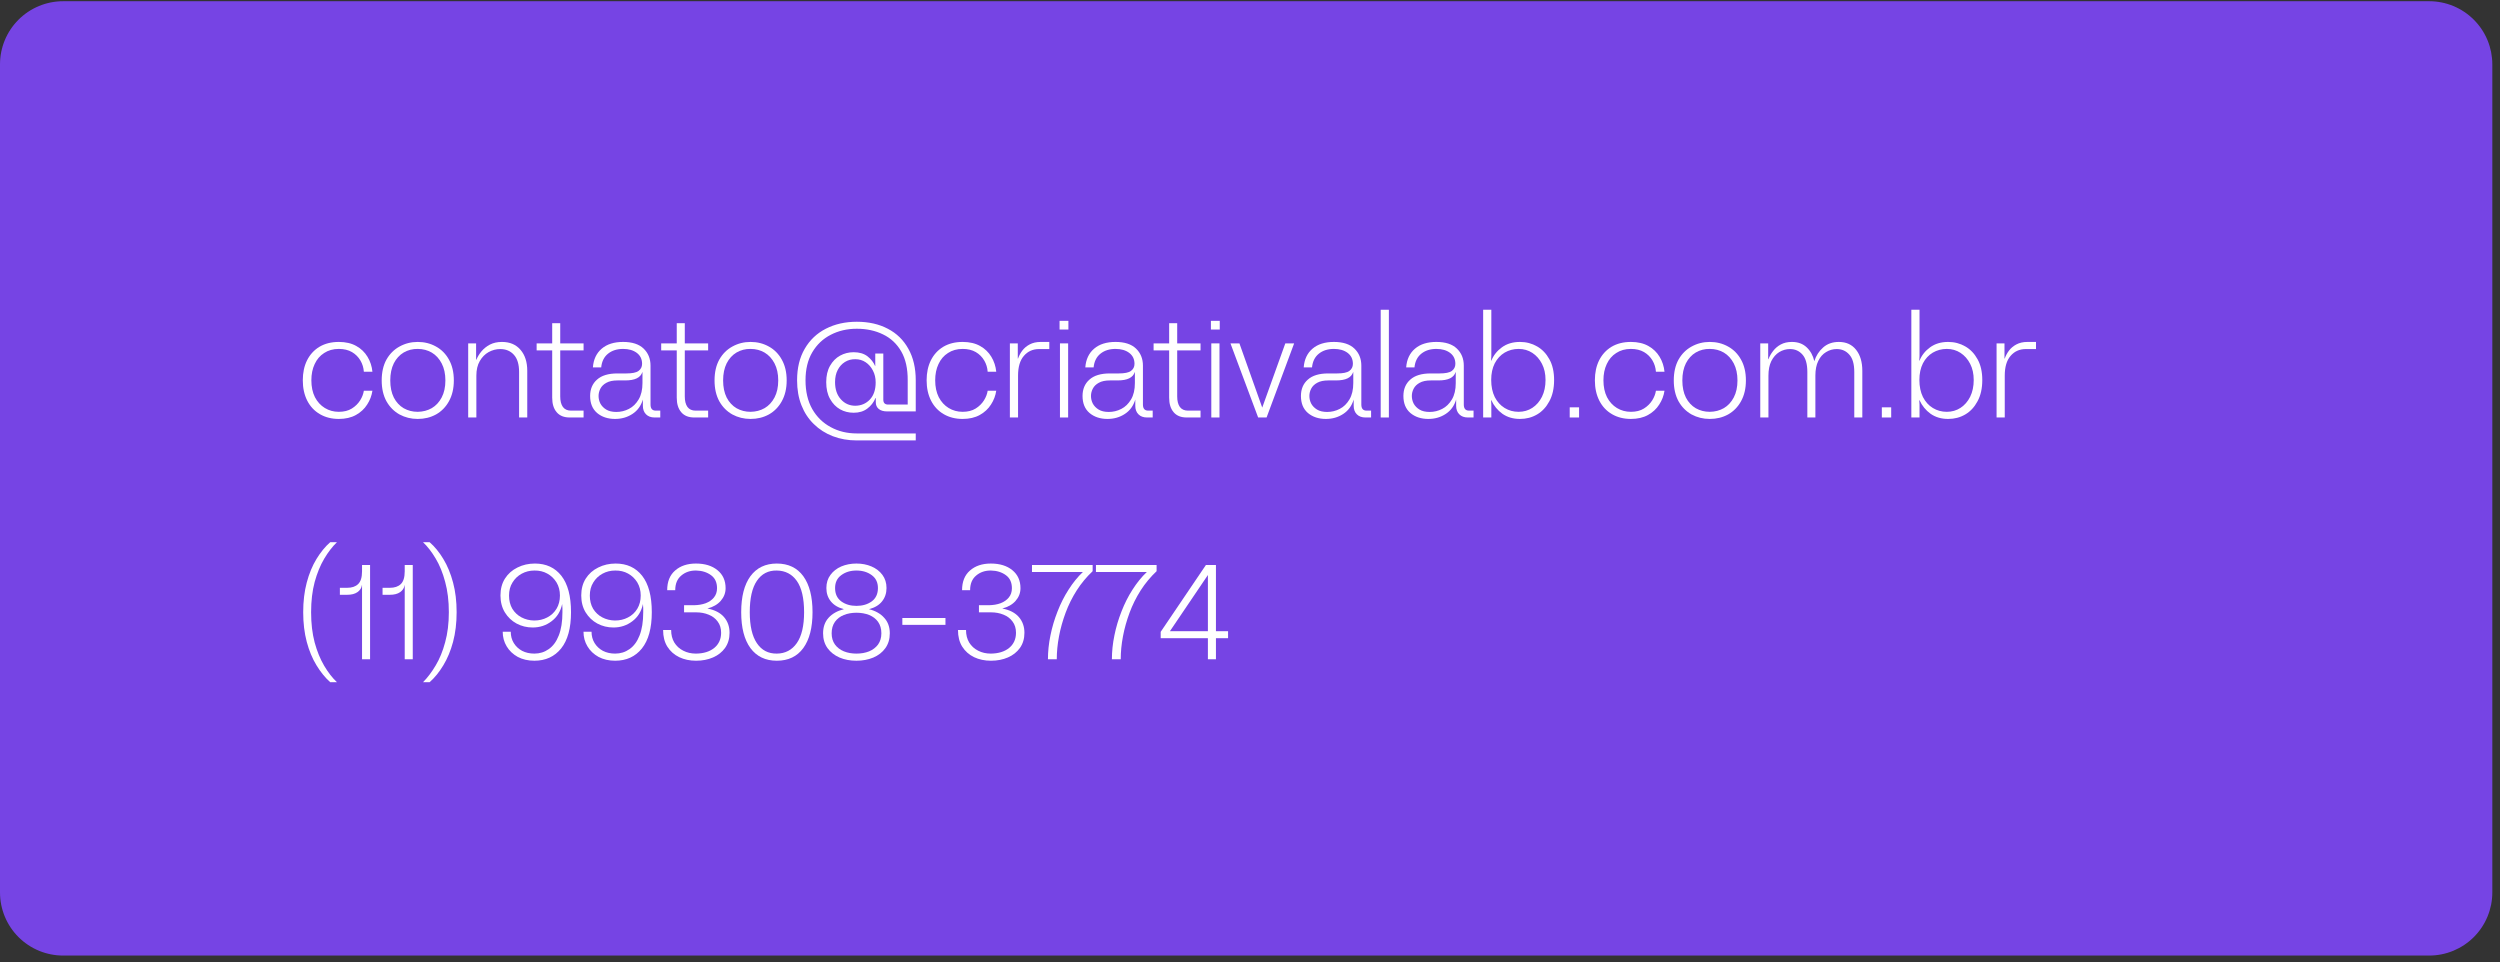
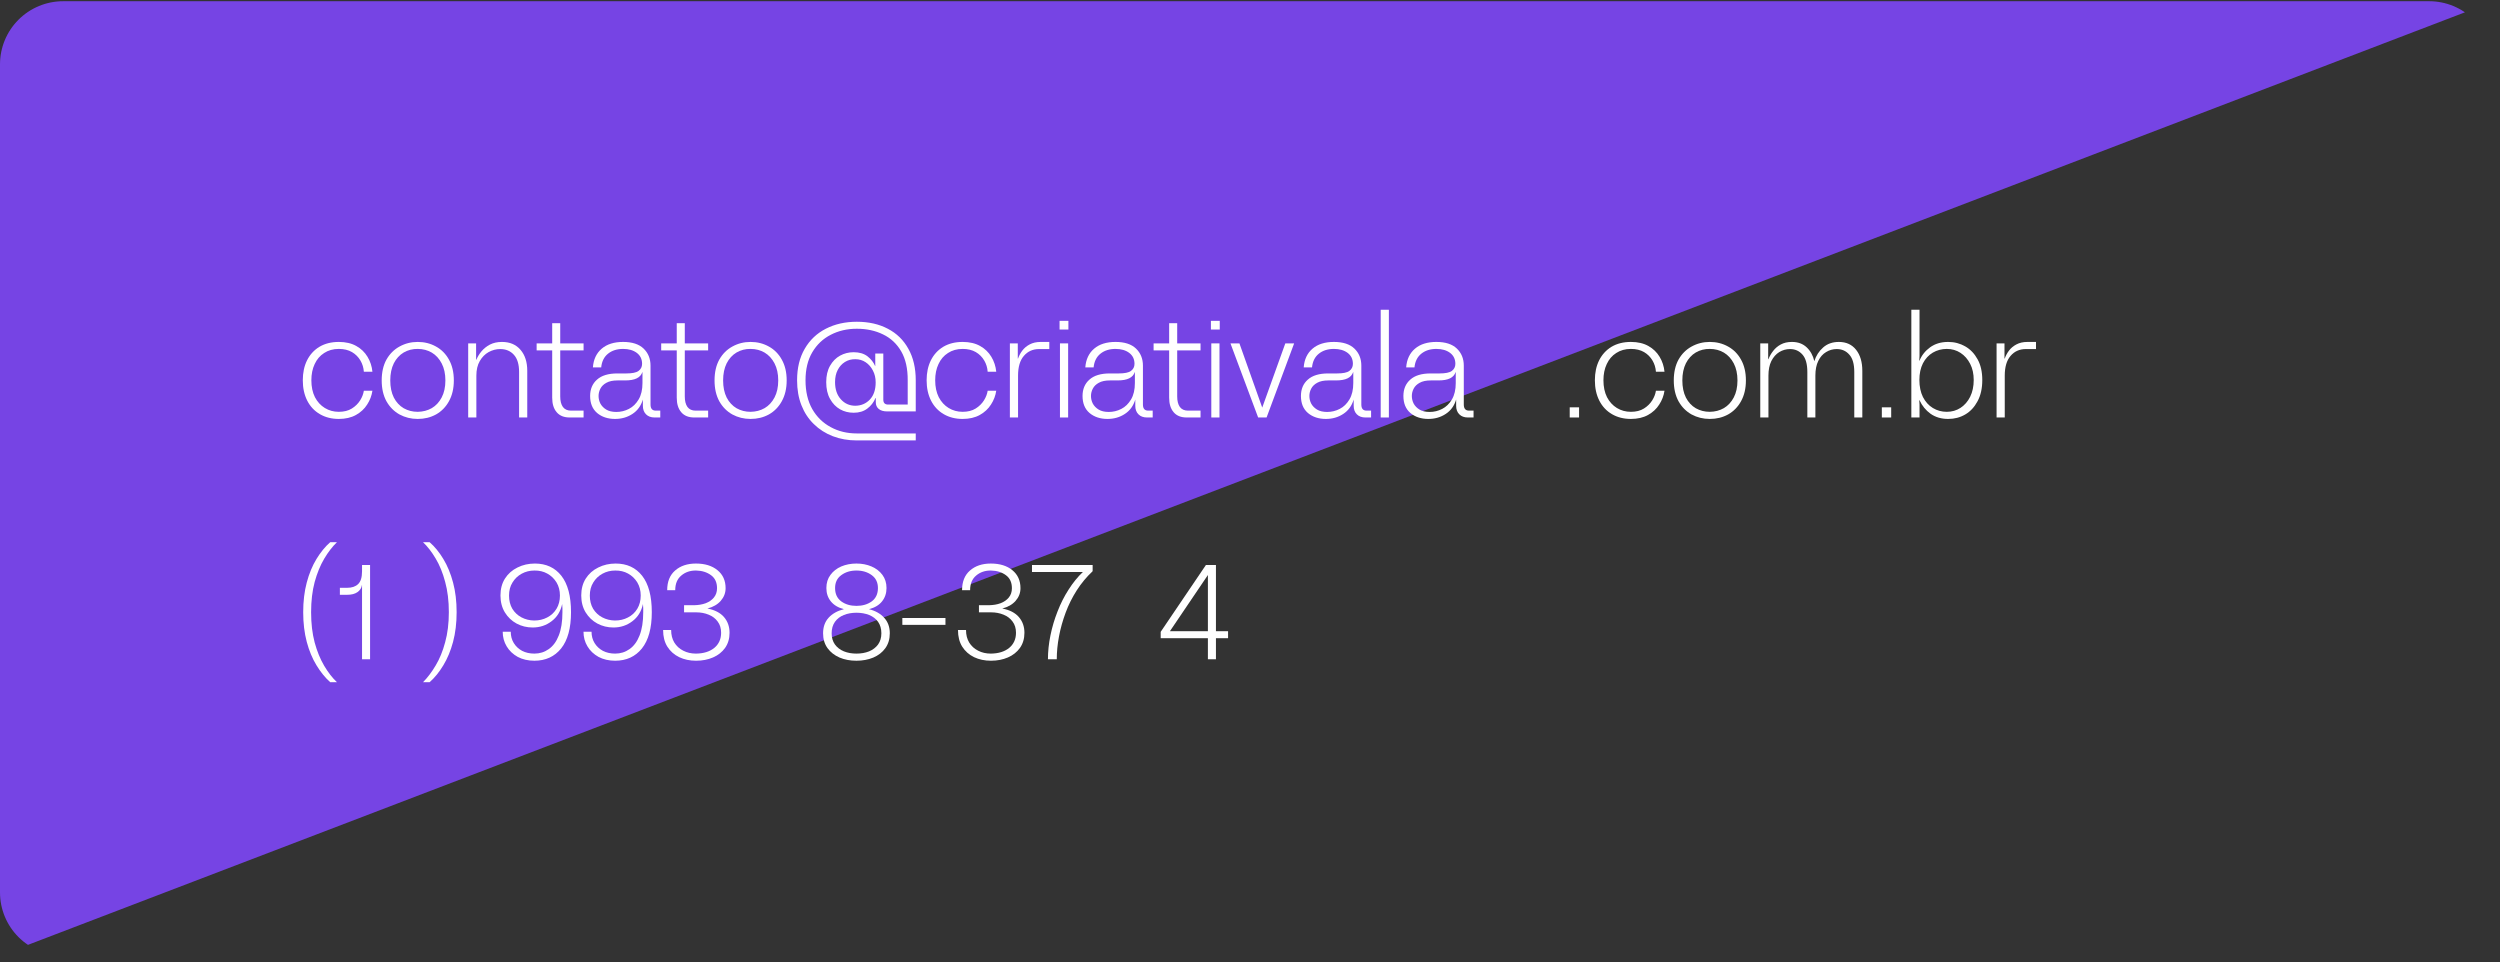
<svg xmlns="http://www.w3.org/2000/svg" width="395" viewBox="0 0 296.25 114" height="152" preserveAspectRatio="xMidYMid meet">
  <rect x="0" y="0" width="296.25" height="114" fill="#333333" stroke="none" />
  <defs>
    <g />
    <clipPath id="686cc72961">
      <path d="M 0 0.145 L 295.5 0.145 L 295.5 113.234 L 0 113.234 Z M 0 0.145 " clip-rule="nonzero" />
    </clipPath>
    <clipPath id="030b9d5acd">
      <path d="M 7.48 0.145 L 287.859 0.145 C 289.844 0.145 291.746 0.934 293.148 2.336 C 294.551 3.738 295.34 5.641 295.34 7.625 L 295.34 105.75 C 295.34 107.734 294.551 109.641 293.148 111.043 C 291.746 112.445 289.844 113.234 287.859 113.234 L 7.48 113.234 C 5.496 113.234 3.594 112.445 2.191 111.043 C 0.789 109.641 0 107.734 0 105.75 L 0 7.625 C 0 5.641 0.789 3.738 2.191 2.336 C 3.594 0.934 5.496 0.145 7.48 0.145 Z M 7.48 0.145 " clip-rule="nonzero" />
    </clipPath>
  </defs>
  <g clip-path="url(#686cc72961)">
    <g clip-path="url(#030b9d5acd)">
-       <path fill="#7644e4" d="M 0 0.145 L 295.531 0.145 L 295.531 113.234 L 0 113.234 Z M 0 0.145 " fill-opacity="1" fill-rule="nonzero" />
+       <path fill="#7644e4" d="M 0 0.145 L 295.531 0.145 L 0 113.234 Z M 0 0.145 " fill-opacity="1" fill-rule="nonzero" />
    </g>
  </g>
  <g fill="#ffffff" fill-opacity="1">
    <g transform="translate(35.288, 49.472)">
      <g>
        <path d="M 4.859 0.172 C 4.016 0.172 3.27 -0.016 2.625 -0.391 C 1.977 -0.766 1.477 -1.297 1.125 -1.984 C 0.77 -2.68 0.594 -3.488 0.594 -4.406 C 0.594 -5.301 0.758 -6.086 1.094 -6.766 C 1.438 -7.453 1.926 -7.988 2.562 -8.375 C 3.207 -8.758 3.973 -8.953 4.859 -8.953 C 5.68 -8.953 6.375 -8.789 6.938 -8.469 C 7.5 -8.156 7.941 -7.727 8.266 -7.188 C 8.586 -6.656 8.781 -6.066 8.844 -5.422 L 7.828 -5.422 C 7.797 -5.898 7.66 -6.344 7.422 -6.75 C 7.18 -7.164 6.848 -7.5 6.422 -7.75 C 5.992 -8 5.473 -8.125 4.859 -8.125 C 4.191 -8.125 3.613 -7.961 3.125 -7.641 C 2.633 -7.328 2.258 -6.891 2 -6.328 C 1.738 -5.773 1.609 -5.133 1.609 -4.406 C 1.609 -3.633 1.75 -2.969 2.031 -2.406 C 2.32 -1.852 2.711 -1.426 3.203 -1.125 C 3.703 -0.82 4.254 -0.672 4.859 -0.672 C 5.473 -0.672 5.988 -0.801 6.406 -1.062 C 6.82 -1.32 7.148 -1.645 7.391 -2.031 C 7.629 -2.414 7.773 -2.797 7.828 -3.172 L 8.844 -3.172 C 8.758 -2.586 8.551 -2.039 8.219 -1.531 C 7.895 -1.02 7.453 -0.609 6.891 -0.297 C 6.328 0.016 5.648 0.172 4.859 0.172 Z M 4.859 0.172 " />
      </g>
    </g>
  </g>
  <g fill="#ffffff" fill-opacity="1">
    <g transform="translate(44.638, 49.472)">
      <g>
        <path d="M 4.859 0.172 C 4.078 0.172 3.359 -0.004 2.703 -0.359 C 2.055 -0.723 1.539 -1.242 1.156 -1.922 C 0.781 -2.609 0.594 -3.43 0.594 -4.391 C 0.594 -5.359 0.781 -6.18 1.156 -6.859 C 1.539 -7.535 2.055 -8.051 2.703 -8.406 C 3.359 -8.77 4.078 -8.953 4.859 -8.953 C 5.66 -8.953 6.383 -8.77 7.031 -8.406 C 7.676 -8.051 8.188 -7.535 8.562 -6.859 C 8.945 -6.18 9.141 -5.359 9.141 -4.391 C 9.141 -3.43 8.945 -2.609 8.562 -1.922 C 8.188 -1.242 7.676 -0.723 7.031 -0.359 C 6.383 -0.004 5.66 0.172 4.859 0.172 Z M 4.859 -0.672 C 5.484 -0.68 6.039 -0.828 6.531 -1.109 C 7.02 -1.398 7.41 -1.82 7.703 -2.375 C 7.992 -2.926 8.141 -3.598 8.141 -4.391 C 8.141 -5.18 7.992 -5.852 7.703 -6.406 C 7.41 -6.969 7.02 -7.395 6.531 -7.688 C 6.039 -7.977 5.484 -8.125 4.859 -8.125 C 4.254 -8.133 3.703 -7.992 3.203 -7.703 C 2.711 -7.41 2.32 -6.984 2.031 -6.422 C 1.75 -5.859 1.609 -5.18 1.609 -4.391 C 1.609 -3.598 1.75 -2.922 2.031 -2.359 C 2.32 -1.805 2.711 -1.383 3.203 -1.094 C 3.703 -0.812 4.254 -0.672 4.859 -0.672 Z M 4.859 -0.672 " />
      </g>
    </g>
  </g>
  <g fill="#ffffff" fill-opacity="1">
    <g transform="translate(54.371, 49.472)">
      <g>
        <path d="M 1.109 0 L 1.109 -8.781 L 2.047 -8.781 L 2.047 -6.844 L 2.078 -6.844 C 2.223 -7.195 2.426 -7.531 2.688 -7.844 C 2.957 -8.164 3.289 -8.43 3.688 -8.641 C 4.094 -8.848 4.566 -8.953 5.109 -8.953 C 6.047 -8.953 6.781 -8.641 7.312 -8.016 C 7.844 -7.398 8.109 -6.57 8.109 -5.531 L 8.109 0 L 7.141 0 L 7.141 -5.391 C 7.141 -6.297 6.938 -6.973 6.531 -7.422 C 6.125 -7.879 5.582 -8.109 4.906 -8.109 C 4.426 -8.109 3.969 -7.988 3.531 -7.75 C 3.102 -7.508 2.754 -7.156 2.484 -6.688 C 2.211 -6.219 2.078 -5.641 2.078 -4.953 L 2.078 0 Z M 1.109 0 " />
      </g>
    </g>
  </g>
  <g fill="#ffffff" fill-opacity="1">
    <g transform="translate(63.513, 49.472)">
      <g>
        <path d="M 5.641 -7.953 L 2.875 -7.953 L 2.875 -2.484 C 2.875 -1.961 2.977 -1.551 3.188 -1.25 C 3.406 -0.957 3.727 -0.812 4.156 -0.812 L 5.641 -0.812 L 5.641 0 L 4 0 C 3.32 0 2.805 -0.207 2.453 -0.625 C 2.098 -1.039 1.922 -1.613 1.922 -2.344 L 1.922 -7.953 L 0.078 -7.953 L 0.078 -8.781 L 1.922 -8.781 L 1.922 -11.172 L 2.875 -11.172 L 2.875 -8.781 L 5.641 -8.781 Z M 5.641 -7.953 " />
      </g>
    </g>
  </g>
  <g fill="#ffffff" fill-opacity="1">
    <g transform="translate(69.321, 49.472)">
      <g>
        <path d="M 8.391 -0.812 L 8.922 -0.812 L 8.922 0 L 8.25 0 C 7.82 0 7.484 -0.125 7.234 -0.375 C 6.984 -0.625 6.859 -0.961 6.859 -1.391 L 6.859 -2.125 C 6.641 -1.383 6.227 -0.816 5.625 -0.422 C 5.02 -0.023 4.332 0.172 3.562 0.172 C 2.707 0.172 2 -0.062 1.438 -0.531 C 0.883 -1.008 0.609 -1.68 0.609 -2.547 C 0.609 -3.359 0.879 -4.004 1.422 -4.484 C 1.961 -4.973 2.766 -5.219 3.828 -5.219 L 4.891 -5.219 C 5.586 -5.219 6.07 -5.316 6.344 -5.516 C 6.625 -5.723 6.766 -6.004 6.766 -6.359 C 6.766 -6.91 6.555 -7.344 6.141 -7.656 C 5.723 -7.969 5.18 -8.125 4.516 -8.125 C 3.797 -8.125 3.203 -7.938 2.734 -7.562 C 2.266 -7.188 1.992 -6.645 1.922 -5.938 L 0.938 -5.938 C 1.008 -6.883 1.359 -7.625 1.984 -8.156 C 2.609 -8.688 3.453 -8.953 4.516 -8.953 C 5.586 -8.953 6.395 -8.691 6.938 -8.172 C 7.488 -7.648 7.766 -6.973 7.766 -6.141 L 7.766 -1.531 C 7.766 -1.051 7.973 -0.812 8.391 -0.812 Z M 6.812 -4.078 L 6.812 -5.375 L 6.797 -5.375 C 6.691 -5.051 6.473 -4.805 6.141 -4.641 C 5.805 -4.473 5.344 -4.391 4.75 -4.391 L 3.859 -4.391 C 3.305 -4.391 2.863 -4.297 2.531 -4.109 C 2.207 -3.93 1.973 -3.703 1.828 -3.422 C 1.68 -3.141 1.609 -2.848 1.609 -2.547 C 1.609 -2.234 1.68 -1.93 1.828 -1.641 C 1.984 -1.359 2.211 -1.125 2.516 -0.938 C 2.828 -0.75 3.227 -0.656 3.719 -0.656 C 4.238 -0.656 4.734 -0.773 5.203 -1.016 C 5.672 -1.254 6.055 -1.629 6.359 -2.141 C 6.66 -2.648 6.812 -3.297 6.812 -4.078 Z M 6.812 -4.078 " />
      </g>
    </g>
  </g>
  <g fill="#ffffff" fill-opacity="1">
    <g transform="translate(78.273, 49.472)">
      <g>
        <path d="M 5.641 -7.953 L 2.875 -7.953 L 2.875 -2.484 C 2.875 -1.961 2.977 -1.551 3.188 -1.25 C 3.406 -0.957 3.727 -0.812 4.156 -0.812 L 5.641 -0.812 L 5.641 0 L 4 0 C 3.32 0 2.805 -0.207 2.453 -0.625 C 2.098 -1.039 1.922 -1.613 1.922 -2.344 L 1.922 -7.953 L 0.078 -7.953 L 0.078 -8.781 L 1.922 -8.781 L 1.922 -11.172 L 2.875 -11.172 L 2.875 -8.781 L 5.641 -8.781 Z M 5.641 -7.953 " />
      </g>
    </g>
  </g>
  <g fill="#ffffff" fill-opacity="1">
    <g transform="translate(84.08, 49.472)">
      <g>
        <path d="M 4.859 0.172 C 4.078 0.172 3.359 -0.004 2.703 -0.359 C 2.055 -0.723 1.539 -1.242 1.156 -1.922 C 0.781 -2.609 0.594 -3.43 0.594 -4.391 C 0.594 -5.359 0.781 -6.18 1.156 -6.859 C 1.539 -7.535 2.055 -8.051 2.703 -8.406 C 3.359 -8.77 4.078 -8.953 4.859 -8.953 C 5.66 -8.953 6.383 -8.77 7.031 -8.406 C 7.676 -8.051 8.188 -7.535 8.562 -6.859 C 8.945 -6.18 9.141 -5.359 9.141 -4.391 C 9.141 -3.43 8.945 -2.609 8.562 -1.922 C 8.188 -1.242 7.676 -0.723 7.031 -0.359 C 6.383 -0.004 5.66 0.172 4.859 0.172 Z M 4.859 -0.672 C 5.484 -0.68 6.039 -0.828 6.531 -1.109 C 7.02 -1.398 7.41 -1.82 7.703 -2.375 C 7.992 -2.926 8.141 -3.598 8.141 -4.391 C 8.141 -5.18 7.992 -5.852 7.703 -6.406 C 7.41 -6.969 7.02 -7.395 6.531 -7.688 C 6.039 -7.977 5.484 -8.125 4.859 -8.125 C 4.254 -8.133 3.703 -7.992 3.203 -7.703 C 2.711 -7.41 2.32 -6.984 2.031 -6.422 C 1.75 -5.859 1.609 -5.18 1.609 -4.391 C 1.609 -3.598 1.75 -2.922 2.031 -2.359 C 2.32 -1.805 2.711 -1.383 3.203 -1.094 C 3.703 -0.812 4.254 -0.672 4.859 -0.672 Z M 4.859 -0.672 " />
      </g>
    </g>
  </g>
  <g fill="#ffffff" fill-opacity="1">
    <g transform="translate(93.813, 49.472)">
      <g>
        <path d="M 11.312 -0.719 C 10.883 -0.719 10.551 -0.816 10.312 -1.016 C 10.082 -1.211 9.969 -1.473 9.969 -1.797 L 9.969 -2.312 L 9.938 -2.312 C 9.719 -1.789 9.391 -1.367 8.953 -1.047 C 8.523 -0.723 7.988 -0.562 7.344 -0.562 C 6.758 -0.562 6.223 -0.695 5.734 -0.969 C 5.242 -1.25 4.848 -1.66 4.547 -2.203 C 4.242 -2.742 4.094 -3.406 4.094 -4.188 C 4.094 -4.945 4.242 -5.594 4.547 -6.125 C 4.848 -6.656 5.242 -7.055 5.734 -7.328 C 6.223 -7.598 6.758 -7.734 7.344 -7.734 C 8.02 -7.734 8.566 -7.57 8.984 -7.25 C 9.398 -6.926 9.703 -6.539 9.891 -6.094 L 9.906 -6.094 L 9.906 -7.578 L 10.859 -7.578 L 10.859 -2.109 C 10.859 -1.723 11.051 -1.531 11.438 -1.531 L 13.75 -1.531 L 13.75 -4.406 C 13.758 -5.789 13.504 -6.93 12.984 -7.828 C 12.461 -8.734 11.742 -9.406 10.828 -9.844 C 9.922 -10.289 8.883 -10.516 7.719 -10.516 C 6.57 -10.516 5.539 -10.273 4.625 -9.797 C 3.707 -9.328 2.977 -8.633 2.438 -7.719 C 1.906 -6.812 1.641 -5.707 1.641 -4.406 C 1.641 -3.082 1.906 -1.945 2.438 -1 C 2.977 -0.062 3.707 0.648 4.625 1.141 C 5.539 1.641 6.57 1.891 7.719 1.891 L 14.703 1.891 L 14.703 2.719 L 7.719 2.719 C 6.688 2.719 5.738 2.551 4.875 2.219 C 4.008 1.883 3.258 1.406 2.625 0.781 C 1.988 0.164 1.5 -0.578 1.156 -1.453 C 0.812 -2.328 0.641 -3.312 0.641 -4.406 C 0.641 -5.863 0.941 -7.109 1.547 -8.141 C 2.148 -9.18 2.984 -9.973 4.047 -10.516 C 5.117 -11.066 6.344 -11.344 7.719 -11.344 C 9.125 -11.344 10.348 -11.066 11.391 -10.516 C 12.441 -9.973 13.254 -9.18 13.828 -8.141 C 14.41 -7.109 14.703 -5.863 14.703 -4.406 L 14.703 -0.719 Z M 7.547 -1.391 C 8.234 -1.398 8.805 -1.645 9.266 -2.125 C 9.723 -2.613 9.953 -3.289 9.953 -4.156 C 9.953 -4.688 9.844 -5.156 9.625 -5.562 C 9.414 -5.977 9.129 -6.305 8.766 -6.547 C 8.41 -6.785 8.004 -6.906 7.547 -6.906 C 7.086 -6.914 6.676 -6.805 6.312 -6.578 C 5.945 -6.348 5.66 -6.031 5.453 -5.625 C 5.242 -5.219 5.141 -4.738 5.141 -4.188 C 5.141 -3.344 5.367 -2.664 5.828 -2.156 C 6.285 -1.645 6.859 -1.391 7.547 -1.391 Z M 7.547 -1.391 " />
      </g>
    </g>
  </g>
  <g fill="#ffffff" fill-opacity="1">
    <g transform="translate(109.211, 49.472)">
      <g>
        <path d="M 4.859 0.172 C 4.016 0.172 3.27 -0.016 2.625 -0.391 C 1.977 -0.766 1.477 -1.297 1.125 -1.984 C 0.77 -2.68 0.594 -3.488 0.594 -4.406 C 0.594 -5.301 0.758 -6.086 1.094 -6.766 C 1.438 -7.453 1.926 -7.988 2.562 -8.375 C 3.207 -8.758 3.973 -8.953 4.859 -8.953 C 5.68 -8.953 6.375 -8.789 6.938 -8.469 C 7.5 -8.156 7.941 -7.727 8.266 -7.188 C 8.586 -6.656 8.781 -6.066 8.844 -5.422 L 7.828 -5.422 C 7.797 -5.898 7.66 -6.344 7.422 -6.75 C 7.18 -7.164 6.848 -7.5 6.422 -7.75 C 5.992 -8 5.473 -8.125 4.859 -8.125 C 4.191 -8.125 3.613 -7.961 3.125 -7.641 C 2.633 -7.328 2.258 -6.891 2 -6.328 C 1.738 -5.773 1.609 -5.133 1.609 -4.406 C 1.609 -3.633 1.75 -2.969 2.031 -2.406 C 2.32 -1.852 2.711 -1.426 3.203 -1.125 C 3.703 -0.82 4.254 -0.672 4.859 -0.672 C 5.473 -0.672 5.988 -0.801 6.406 -1.062 C 6.82 -1.32 7.148 -1.645 7.391 -2.031 C 7.629 -2.414 7.773 -2.797 7.828 -3.172 L 8.844 -3.172 C 8.758 -2.586 8.551 -2.039 8.219 -1.531 C 7.895 -1.02 7.453 -0.609 6.891 -0.297 C 6.328 0.016 5.648 0.172 4.859 0.172 Z M 4.859 0.172 " />
      </g>
    </g>
  </g>
  <g fill="#ffffff" fill-opacity="1">
    <g transform="translate(118.561, 49.472)">
      <g>
        <path d="M 1.109 0 L 1.109 -8.781 L 2.047 -8.781 L 2.047 -6.984 L 2.078 -6.984 C 2.191 -7.316 2.359 -7.629 2.578 -7.922 C 2.805 -8.223 3.098 -8.469 3.453 -8.656 C 3.816 -8.852 4.254 -8.953 4.766 -8.953 L 5.781 -8.953 L 5.781 -8.109 L 4.578 -8.109 C 3.828 -8.109 3.223 -7.836 2.766 -7.297 C 2.305 -6.766 2.078 -5.984 2.078 -4.953 L 2.078 0 Z M 1.109 0 " />
      </g>
    </g>
  </g>
  <g fill="#ffffff" fill-opacity="1">
    <g transform="translate(124.496, 49.472)">
      <g>
        <path d="M 1.062 -10.422 L 1.062 -11.453 L 2.109 -11.453 L 2.109 -10.422 Z M 1.109 0 L 1.109 -8.781 L 2.078 -8.781 L 2.078 0 Z M 1.109 0 " />
      </g>
    </g>
  </g>
  <g fill="#ffffff" fill-opacity="1">
    <g transform="translate(127.672, 49.472)">
      <g>
        <path d="M 8.391 -0.812 L 8.922 -0.812 L 8.922 0 L 8.25 0 C 7.82 0 7.484 -0.125 7.234 -0.375 C 6.984 -0.625 6.859 -0.961 6.859 -1.391 L 6.859 -2.125 C 6.641 -1.383 6.227 -0.816 5.625 -0.422 C 5.02 -0.023 4.332 0.172 3.562 0.172 C 2.707 0.172 2 -0.062 1.438 -0.531 C 0.883 -1.008 0.609 -1.68 0.609 -2.547 C 0.609 -3.359 0.879 -4.004 1.422 -4.484 C 1.961 -4.973 2.766 -5.219 3.828 -5.219 L 4.891 -5.219 C 5.586 -5.219 6.07 -5.316 6.344 -5.516 C 6.625 -5.723 6.766 -6.004 6.766 -6.359 C 6.766 -6.91 6.555 -7.344 6.141 -7.656 C 5.723 -7.969 5.18 -8.125 4.516 -8.125 C 3.797 -8.125 3.203 -7.938 2.734 -7.562 C 2.266 -7.188 1.992 -6.645 1.922 -5.938 L 0.938 -5.938 C 1.008 -6.883 1.359 -7.625 1.984 -8.156 C 2.609 -8.688 3.453 -8.953 4.516 -8.953 C 5.586 -8.953 6.395 -8.691 6.938 -8.172 C 7.488 -7.648 7.766 -6.973 7.766 -6.141 L 7.766 -1.531 C 7.766 -1.051 7.973 -0.812 8.391 -0.812 Z M 6.812 -4.078 L 6.812 -5.375 L 6.797 -5.375 C 6.691 -5.051 6.473 -4.805 6.141 -4.641 C 5.805 -4.473 5.344 -4.391 4.75 -4.391 L 3.859 -4.391 C 3.305 -4.391 2.863 -4.297 2.531 -4.109 C 2.207 -3.93 1.973 -3.703 1.828 -3.422 C 1.68 -3.141 1.609 -2.848 1.609 -2.547 C 1.609 -2.234 1.68 -1.93 1.828 -1.641 C 1.984 -1.359 2.211 -1.125 2.516 -0.938 C 2.828 -0.75 3.227 -0.656 3.719 -0.656 C 4.238 -0.656 4.734 -0.773 5.203 -1.016 C 5.672 -1.254 6.055 -1.629 6.359 -2.141 C 6.66 -2.648 6.812 -3.297 6.812 -4.078 Z M 6.812 -4.078 " />
      </g>
    </g>
  </g>
  <g fill="#ffffff" fill-opacity="1">
    <g transform="translate(136.623, 49.472)">
      <g>
        <path d="M 5.641 -7.953 L 2.875 -7.953 L 2.875 -2.484 C 2.875 -1.961 2.977 -1.551 3.188 -1.25 C 3.406 -0.957 3.727 -0.812 4.156 -0.812 L 5.641 -0.812 L 5.641 0 L 4 0 C 3.32 0 2.805 -0.207 2.453 -0.625 C 2.098 -1.039 1.922 -1.613 1.922 -2.344 L 1.922 -7.953 L 0.078 -7.953 L 0.078 -8.781 L 1.922 -8.781 L 1.922 -11.172 L 2.875 -11.172 L 2.875 -8.781 L 5.641 -8.781 Z M 5.641 -7.953 " />
      </g>
    </g>
  </g>
  <g fill="#ffffff" fill-opacity="1">
    <g transform="translate(142.431, 49.472)">
      <g>
        <path d="M 1.062 -10.422 L 1.062 -11.453 L 2.109 -11.453 L 2.109 -10.422 Z M 1.109 0 L 1.109 -8.781 L 2.078 -8.781 L 2.078 0 Z M 1.109 0 " />
      </g>
    </g>
  </g>
  <g fill="#ffffff" fill-opacity="1">
    <g transform="translate(145.606, 49.472)">
      <g>
        <path d="M 6.703 -8.781 L 7.75 -8.781 L 4.484 0 L 3.484 0 L 0.203 -8.781 L 1.266 -8.781 L 3.969 -1.172 Z M 6.703 -8.781 " />
      </g>
    </g>
  </g>
  <g fill="#ffffff" fill-opacity="1">
    <g transform="translate(153.552, 49.472)">
      <g>
        <path d="M 8.391 -0.812 L 8.922 -0.812 L 8.922 0 L 8.25 0 C 7.82 0 7.484 -0.125 7.234 -0.375 C 6.984 -0.625 6.859 -0.961 6.859 -1.391 L 6.859 -2.125 C 6.641 -1.383 6.227 -0.816 5.625 -0.422 C 5.02 -0.023 4.332 0.172 3.562 0.172 C 2.707 0.172 2 -0.062 1.438 -0.531 C 0.883 -1.008 0.609 -1.68 0.609 -2.547 C 0.609 -3.359 0.879 -4.004 1.422 -4.484 C 1.961 -4.973 2.766 -5.219 3.828 -5.219 L 4.891 -5.219 C 5.586 -5.219 6.07 -5.316 6.344 -5.516 C 6.625 -5.723 6.766 -6.004 6.766 -6.359 C 6.766 -6.91 6.555 -7.344 6.141 -7.656 C 5.723 -7.969 5.18 -8.125 4.516 -8.125 C 3.797 -8.125 3.203 -7.938 2.734 -7.562 C 2.266 -7.188 1.992 -6.645 1.922 -5.938 L 0.938 -5.938 C 1.008 -6.883 1.359 -7.625 1.984 -8.156 C 2.609 -8.688 3.453 -8.953 4.516 -8.953 C 5.586 -8.953 6.395 -8.691 6.938 -8.172 C 7.488 -7.648 7.766 -6.973 7.766 -6.141 L 7.766 -1.531 C 7.766 -1.051 7.973 -0.812 8.391 -0.812 Z M 6.812 -4.078 L 6.812 -5.375 L 6.797 -5.375 C 6.691 -5.051 6.473 -4.805 6.141 -4.641 C 5.805 -4.473 5.344 -4.391 4.75 -4.391 L 3.859 -4.391 C 3.305 -4.391 2.863 -4.297 2.531 -4.109 C 2.207 -3.93 1.973 -3.703 1.828 -3.422 C 1.68 -3.141 1.609 -2.848 1.609 -2.547 C 1.609 -2.234 1.68 -1.93 1.828 -1.641 C 1.984 -1.359 2.211 -1.125 2.516 -0.938 C 2.828 -0.75 3.227 -0.656 3.719 -0.656 C 4.238 -0.656 4.734 -0.773 5.203 -1.016 C 5.672 -1.254 6.055 -1.629 6.359 -2.141 C 6.66 -2.648 6.812 -3.297 6.812 -4.078 Z M 6.812 -4.078 " />
      </g>
    </g>
  </g>
  <g fill="#ffffff" fill-opacity="1">
    <g transform="translate(162.503, 49.472)">
      <g>
        <path d="M 1.109 0 L 1.109 -12.766 L 2.078 -12.766 L 2.078 0 Z M 1.109 0 " />
      </g>
    </g>
  </g>
  <g fill="#ffffff" fill-opacity="1">
    <g transform="translate(165.694, 49.472)">
      <g>
        <path d="M 8.391 -0.812 L 8.922 -0.812 L 8.922 0 L 8.25 0 C 7.82 0 7.484 -0.125 7.234 -0.375 C 6.984 -0.625 6.859 -0.961 6.859 -1.391 L 6.859 -2.125 C 6.641 -1.383 6.227 -0.816 5.625 -0.422 C 5.02 -0.023 4.332 0.172 3.562 0.172 C 2.707 0.172 2 -0.062 1.438 -0.531 C 0.883 -1.008 0.609 -1.68 0.609 -2.547 C 0.609 -3.359 0.879 -4.004 1.422 -4.484 C 1.961 -4.973 2.766 -5.219 3.828 -5.219 L 4.891 -5.219 C 5.586 -5.219 6.07 -5.316 6.344 -5.516 C 6.625 -5.723 6.766 -6.004 6.766 -6.359 C 6.766 -6.91 6.555 -7.344 6.141 -7.656 C 5.723 -7.969 5.18 -8.125 4.516 -8.125 C 3.797 -8.125 3.203 -7.938 2.734 -7.562 C 2.266 -7.188 1.992 -6.645 1.922 -5.938 L 0.938 -5.938 C 1.008 -6.883 1.359 -7.625 1.984 -8.156 C 2.609 -8.688 3.453 -8.953 4.516 -8.953 C 5.586 -8.953 6.395 -8.691 6.938 -8.172 C 7.488 -7.648 7.766 -6.973 7.766 -6.141 L 7.766 -1.531 C 7.766 -1.051 7.973 -0.812 8.391 -0.812 Z M 6.812 -4.078 L 6.812 -5.375 L 6.797 -5.375 C 6.691 -5.051 6.473 -4.805 6.141 -4.641 C 5.805 -4.473 5.344 -4.391 4.75 -4.391 L 3.859 -4.391 C 3.305 -4.391 2.863 -4.297 2.531 -4.109 C 2.207 -3.93 1.973 -3.703 1.828 -3.422 C 1.68 -3.141 1.609 -2.848 1.609 -2.547 C 1.609 -2.234 1.68 -1.93 1.828 -1.641 C 1.984 -1.359 2.211 -1.125 2.516 -0.938 C 2.828 -0.75 3.227 -0.656 3.719 -0.656 C 4.238 -0.656 4.734 -0.773 5.203 -1.016 C 5.672 -1.254 6.055 -1.629 6.359 -2.141 C 6.66 -2.648 6.812 -3.297 6.812 -4.078 Z M 6.812 -4.078 " />
      </g>
    </g>
  </g>
  <g fill="#ffffff" fill-opacity="1">
    <g transform="translate(174.645, 49.472)">
      <g>
+         </g>
+     </g>
+   </g>
+   <g fill="#ffffff" fill-opacity="1">
+     <g transform="translate(184.745, 49.472)">
+       <g>
+         <path d="M 1.266 0 L 1.266 -1.203 L 2.375 -1.203 L 2.375 0 Z M 1.266 0 " />
+       </g>
+     </g>
+   </g>
+   <g fill="#ffffff" fill-opacity="1">
+     <g transform="translate(188.399, 49.472)">
+       <g>
+         <path d="M 4.859 0.172 C 4.016 0.172 3.27 -0.016 2.625 -0.391 C 1.977 -0.766 1.477 -1.297 1.125 -1.984 C 0.77 -2.68 0.594 -3.488 0.594 -4.406 C 0.594 -5.301 0.758 -6.086 1.094 -6.766 C 1.438 -7.453 1.926 -7.988 2.562 -8.375 C 3.207 -8.758 3.973 -8.953 4.859 -8.953 C 5.68 -8.953 6.375 -8.789 6.938 -8.469 C 7.5 -8.156 7.941 -7.727 8.266 -7.188 C 8.586 -6.656 8.781 -6.066 8.844 -5.422 L 7.828 -5.422 C 7.797 -5.898 7.66 -6.344 7.422 -6.75 C 7.18 -7.164 6.848 -7.5 6.422 -7.75 C 5.992 -8 5.473 -8.125 4.859 -8.125 C 4.191 -8.125 3.613 -7.961 3.125 -7.641 C 2.633 -7.328 2.258 -6.891 2 -6.328 C 1.738 -5.773 1.609 -5.133 1.609 -4.406 C 1.609 -3.633 1.75 -2.969 2.031 -2.406 C 2.32 -1.852 2.711 -1.426 3.203 -1.125 C 3.703 -0.82 4.254 -0.672 4.859 -0.672 C 5.473 -0.672 5.988 -0.801 6.406 -1.062 C 6.82 -1.32 7.148 -1.645 7.391 -2.031 C 7.629 -2.414 7.773 -2.797 7.828 -3.172 L 8.844 -3.172 C 8.758 -2.586 8.551 -2.039 8.219 -1.531 C 7.895 -1.02 7.453 -0.609 6.891 -0.297 C 6.328 0.016 5.648 0.172 4.859 0.172 Z M 4.859 0.172 " />
+       </g>
+     </g>
+   </g>
+   <g fill="#ffffff" fill-opacity="1">
+     <g transform="translate(197.749, 49.472)">
+       <g>
+         <path d="M 4.859 0.172 C 4.078 0.172 3.359 -0.004 2.703 -0.359 C 2.055 -0.723 1.539 -1.242 1.156 -1.922 C 0.781 -2.609 0.594 -3.43 0.594 -4.391 C 0.594 -5.359 0.781 -6.18 1.156 -6.859 C 1.539 -7.535 2.055 -8.051 2.703 -8.406 C 3.359 -8.77 4.078 -8.953 4.859 -8.953 C 5.66 -8.953 6.383 -8.77 7.031 -8.406 C 7.676 -8.051 8.188 -7.535 8.562 -6.859 C 8.945 -6.18 9.141 -5.359 9.141 -4.391 C 9.141 -3.43 8.945 -2.609 8.562 -1.922 C 8.188 -1.242 7.676 -0.723 7.031 -0.359 C 6.383 -0.004 5.66 0.172 4.859 0.172 Z M 4.859 -0.672 C 5.484 -0.68 6.039 -0.828 6.531 -1.109 C 7.02 -1.398 7.41 -1.82 7.703 -2.375 C 7.992 -2.926 8.141 -3.598 8.141 -4.391 C 8.141 -5.18 7.992 -5.852 7.703 -6.406 C 7.41 -6.969 7.02 -7.395 6.531 -7.688 C 6.039 -7.977 5.484 -8.125 4.859 -8.125 C 4.254 -8.133 3.703 -7.992 3.203 -7.703 C 2.711 -7.41 2.32 -6.984 2.031 -6.422 C 1.75 -5.859 1.609 -5.18 1.609 -4.391 C 1.609 -3.598 1.75 -2.922 2.031 -2.359 C 2.32 -1.805 2.711 -1.383 3.203 -1.094 C 3.703 -0.812 4.254 -0.672 4.859 -0.672 Z M 4.859 -0.672 " />
+       </g>
+     </g>
+   </g>
+   <g fill="#ffffff" fill-opacity="1">
+     <g transform="translate(207.482, 49.472)">
+       <g>
+         <path d="M 10.422 -8.953 C 11.297 -8.953 11.977 -8.641 12.469 -8.016 C 12.957 -7.398 13.203 -6.57 13.203 -5.531 L 13.203 0 L 12.25 0 L 12.25 -5.391 C 12.25 -6.336 12.051 -7.023 11.656 -7.453 C 11.27 -7.891 10.773 -8.109 10.172 -8.109 C 9.711 -8.109 9.289 -7.988 8.906 -7.75 C 8.52 -7.52 8.211 -7.172 7.984 -6.703 C 7.754 -6.234 7.641 -5.656 7.641 -4.969 L 7.641 0 L 6.688 0 L 6.688 -5.391 C 6.688 -6.336 6.492 -7.023 6.109 -7.453 C 5.723 -7.891 5.234 -8.109 4.641 -8.109 C 4.18 -8.109 3.754 -7.988 3.359 -7.75 C 2.973 -7.508 2.66 -7.156 2.422 -6.688 C 2.191 -6.219 2.078 -5.641 2.078 -4.953 L 2.078 0 L 1.109 0 L 1.109 -8.781 L 2.047 -8.781 L 2.047 -6.906 L 2.078 -6.906 C 2.211 -7.258 2.398 -7.586 2.641 -7.891 C 2.879 -8.203 3.18 -8.457 3.547 -8.656 C 3.91 -8.852 4.348 -8.953 4.859 -8.953 C 5.578 -8.953 6.16 -8.738 6.609 -8.312 C 7.055 -7.895 7.359 -7.348 7.516 -6.672 C 7.723 -7.328 8.07 -7.867 8.562 -8.297 C 9.051 -8.734 9.672 -8.953 10.422 -8.953 Z M 10.422 -8.953 " />
+       </g>
+     </g>
+   </g>
+   <g fill="#ffffff" fill-opacity="1">
+     <g transform="translate(221.731, 49.472)">
+       <g>
+         <path d="M 1.266 0 L 1.266 -1.203 L 2.375 -1.203 L 2.375 0 Z M 1.266 0 " />
+       </g>
+     </g>
+   </g>
+   <g fill="#ffffff" fill-opacity="1">
+     <g transform="translate(225.385, 49.472)">
+       <g>
        <path d="M 2.078 -7.828 C 2.078 -7.648 2.078 -7.473 2.078 -7.297 C 2.078 -7.129 2.066 -6.941 2.047 -6.734 L 2.078 -6.734 C 2.336 -7.367 2.754 -7.895 3.328 -8.312 C 3.91 -8.738 4.625 -8.953 5.469 -8.953 C 6.219 -8.953 6.895 -8.773 7.5 -8.422 C 8.102 -8.078 8.586 -7.57 8.953 -6.906 C 9.328 -6.238 9.516 -5.414 9.516 -4.438 C 9.516 -3.445 9.328 -2.609 8.953 -1.922 C 8.586 -1.234 8.102 -0.711 7.5 -0.359 C 6.895 -0.004 6.219 0.172 5.469 0.172 C 4.664 0.172 3.973 -0.031 3.391 -0.438 C 2.816 -0.852 2.379 -1.391 2.078 -2.047 L 2.047 -2.047 C 2.066 -1.859 2.078 -1.688 2.078 -1.531 C 2.078 -1.375 2.078 -1.203 2.078 -1.016 L 2.078 0 L 1.109 0 L 1.109 -12.766 L 2.078 -12.766 Z M 5.312 -0.672 C 5.914 -0.672 6.457 -0.828 6.938 -1.141 C 7.414 -1.453 7.797 -1.891 8.078 -2.453 C 8.359 -3.023 8.5 -3.688 8.5 -4.438 C 8.5 -5.176 8.359 -5.816 8.078 -6.359 C 7.797 -6.91 7.414 -7.344 6.938 -7.656 C 6.457 -7.969 5.914 -8.125 5.312 -8.125 C 4.707 -8.125 4.156 -7.977 3.656 -7.688 C 3.164 -7.395 2.773 -6.973 2.484 -6.422 C 2.203 -5.867 2.062 -5.211 2.062 -4.453 C 2.062 -3.672 2.203 -2.992 2.484 -2.422 C 2.773 -1.859 3.164 -1.426 3.656 -1.125 C 4.156 -0.82 4.707 -0.672 5.312 -0.672 Z M 5.312 -0.672 " />
      </g>
    </g>
  </g>
  <g fill="#ffffff" fill-opacity="1">
-     <g transform="translate(184.745, 49.472)">
-       <g>
-         <path d="M 1.266 0 L 1.266 -1.203 L 2.375 -1.203 L 2.375 0 Z M 1.266 0 " />
-       </g>
-     </g>
-   </g>
-   <g fill="#ffffff" fill-opacity="1">
-     <g transform="translate(188.399, 49.472)">
-       <g>
-         <path d="M 4.859 0.172 C 4.016 0.172 3.27 -0.016 2.625 -0.391 C 1.977 -0.766 1.477 -1.297 1.125 -1.984 C 0.77 -2.68 0.594 -3.488 0.594 -4.406 C 0.594 -5.301 0.758 -6.086 1.094 -6.766 C 1.438 -7.453 1.926 -7.988 2.562 -8.375 C 3.207 -8.758 3.973 -8.953 4.859 -8.953 C 5.68 -8.953 6.375 -8.789 6.938 -8.469 C 7.5 -8.156 7.941 -7.727 8.266 -7.188 C 8.586 -6.656 8.781 -6.066 8.844 -5.422 L 7.828 -5.422 C 7.797 -5.898 7.66 -6.344 7.422 -6.75 C 7.18 -7.164 6.848 -7.5 6.422 -7.75 C 5.992 -8 5.473 -8.125 4.859 -8.125 C 4.191 -8.125 3.613 -7.961 3.125 -7.641 C 2.633 -7.328 2.258 -6.891 2 -6.328 C 1.738 -5.773 1.609 -5.133 1.609 -4.406 C 1.609 -3.633 1.75 -2.969 2.031 -2.406 C 2.32 -1.852 2.711 -1.426 3.203 -1.125 C 3.703 -0.82 4.254 -0.672 4.859 -0.672 C 5.473 -0.672 5.988 -0.801 6.406 -1.062 C 6.82 -1.32 7.148 -1.645 7.391 -2.031 C 7.629 -2.414 7.773 -2.797 7.828 -3.172 L 8.844 -3.172 C 8.758 -2.586 8.551 -2.039 8.219 -1.531 C 7.895 -1.02 7.453 -0.609 6.891 -0.297 C 6.328 0.016 5.648 0.172 4.859 0.172 Z M 4.859 0.172 " />
-       </g>
-     </g>
-   </g>
-   <g fill="#ffffff" fill-opacity="1">
-     <g transform="translate(197.749, 49.472)">
-       <g>
-         <path d="M 4.859 0.172 C 4.078 0.172 3.359 -0.004 2.703 -0.359 C 2.055 -0.723 1.539 -1.242 1.156 -1.922 C 0.781 -2.609 0.594 -3.43 0.594 -4.391 C 0.594 -5.359 0.781 -6.18 1.156 -6.859 C 1.539 -7.535 2.055 -8.051 2.703 -8.406 C 3.359 -8.77 4.078 -8.953 4.859 -8.953 C 5.66 -8.953 6.383 -8.77 7.031 -8.406 C 7.676 -8.051 8.188 -7.535 8.562 -6.859 C 8.945 -6.18 9.141 -5.359 9.141 -4.391 C 9.141 -3.43 8.945 -2.609 8.562 -1.922 C 8.188 -1.242 7.676 -0.723 7.031 -0.359 C 6.383 -0.004 5.66 0.172 4.859 0.172 Z M 4.859 -0.672 C 5.484 -0.68 6.039 -0.828 6.531 -1.109 C 7.02 -1.398 7.41 -1.82 7.703 -2.375 C 7.992 -2.926 8.141 -3.598 8.141 -4.391 C 8.141 -5.18 7.992 -5.852 7.703 -6.406 C 7.41 -6.969 7.02 -7.395 6.531 -7.688 C 6.039 -7.977 5.484 -8.125 4.859 -8.125 C 4.254 -8.133 3.703 -7.992 3.203 -7.703 C 2.711 -7.41 2.32 -6.984 2.031 -6.422 C 1.75 -5.859 1.609 -5.18 1.609 -4.391 C 1.609 -3.598 1.75 -2.922 2.031 -2.359 C 2.32 -1.805 2.711 -1.383 3.203 -1.094 C 3.703 -0.812 4.254 -0.672 4.859 -0.672 Z M 4.859 -0.672 " />
-       </g>
-     </g>
-   </g>
-   <g fill="#ffffff" fill-opacity="1">
-     <g transform="translate(207.482, 49.472)">
-       <g>
-         <path d="M 10.422 -8.953 C 11.297 -8.953 11.977 -8.641 12.469 -8.016 C 12.957 -7.398 13.203 -6.57 13.203 -5.531 L 13.203 0 L 12.25 0 L 12.25 -5.391 C 12.25 -6.336 12.051 -7.023 11.656 -7.453 C 11.27 -7.891 10.773 -8.109 10.172 -8.109 C 9.711 -8.109 9.289 -7.988 8.906 -7.75 C 8.52 -7.52 8.211 -7.172 7.984 -6.703 C 7.754 -6.234 7.641 -5.656 7.641 -4.969 L 7.641 0 L 6.688 0 L 6.688 -5.391 C 6.688 -6.336 6.492 -7.023 6.109 -7.453 C 5.723 -7.891 5.234 -8.109 4.641 -8.109 C 4.18 -8.109 3.754 -7.988 3.359 -7.75 C 2.973 -7.508 2.66 -7.156 2.422 -6.688 C 2.191 -6.219 2.078 -5.641 2.078 -4.953 L 2.078 0 L 1.109 0 L 1.109 -8.781 L 2.047 -8.781 L 2.047 -6.906 L 2.078 -6.906 C 2.211 -7.258 2.398 -7.586 2.641 -7.891 C 2.879 -8.203 3.18 -8.457 3.547 -8.656 C 3.91 -8.852 4.348 -8.953 4.859 -8.953 C 5.578 -8.953 6.16 -8.738 6.609 -8.312 C 7.055 -7.895 7.359 -7.348 7.516 -6.672 C 7.723 -7.328 8.07 -7.867 8.562 -8.297 C 9.051 -8.734 9.672 -8.953 10.422 -8.953 Z M 10.422 -8.953 " />
-       </g>
-     </g>
-   </g>
-   <g fill="#ffffff" fill-opacity="1">
-     <g transform="translate(221.731, 49.472)">
-       <g>
-         <path d="M 1.266 0 L 1.266 -1.203 L 2.375 -1.203 L 2.375 0 Z M 1.266 0 " />
-       </g>
-     </g>
-   </g>
-   <g fill="#ffffff" fill-opacity="1">
-     <g transform="translate(225.385, 49.472)">
-       <g>
-         <path d="M 2.078 -7.828 C 2.078 -7.648 2.078 -7.473 2.078 -7.297 C 2.078 -7.129 2.066 -6.941 2.047 -6.734 L 2.078 -6.734 C 2.336 -7.367 2.754 -7.895 3.328 -8.312 C 3.91 -8.738 4.625 -8.953 5.469 -8.953 C 6.219 -8.953 6.895 -8.773 7.5 -8.422 C 8.102 -8.078 8.586 -7.57 8.953 -6.906 C 9.328 -6.238 9.516 -5.414 9.516 -4.438 C 9.516 -3.445 9.328 -2.609 8.953 -1.922 C 8.586 -1.234 8.102 -0.711 7.5 -0.359 C 6.895 -0.004 6.219 0.172 5.469 0.172 C 4.664 0.172 3.973 -0.031 3.391 -0.438 C 2.816 -0.852 2.379 -1.391 2.078 -2.047 L 2.047 -2.047 C 2.066 -1.859 2.078 -1.688 2.078 -1.531 C 2.078 -1.375 2.078 -1.203 2.078 -1.016 L 2.078 0 L 1.109 0 L 1.109 -12.766 L 2.078 -12.766 Z M 5.312 -0.672 C 5.914 -0.672 6.457 -0.828 6.938 -1.141 C 7.414 -1.453 7.797 -1.891 8.078 -2.453 C 8.359 -3.023 8.5 -3.688 8.5 -4.438 C 8.5 -5.176 8.359 -5.816 8.078 -6.359 C 7.797 -6.91 7.414 -7.344 6.938 -7.656 C 6.457 -7.969 5.914 -8.125 5.312 -8.125 C 4.707 -8.125 4.156 -7.977 3.656 -7.688 C 3.164 -7.395 2.773 -6.973 2.484 -6.422 C 2.203 -5.867 2.062 -5.211 2.062 -4.453 C 2.062 -3.672 2.203 -2.992 2.484 -2.422 C 2.773 -1.859 3.164 -1.426 3.656 -1.125 C 4.156 -0.82 4.707 -0.672 5.312 -0.672 Z M 5.312 -0.672 " />
-       </g>
-     </g>
-   </g>
-   <g fill="#ffffff" fill-opacity="1">
    <g transform="translate(235.485, 49.472)">
      <g>
        <path d="M 1.109 0 L 1.109 -8.781 L 2.047 -8.781 L 2.047 -6.984 L 2.078 -6.984 C 2.191 -7.316 2.359 -7.629 2.578 -7.922 C 2.805 -8.223 3.098 -8.469 3.453 -8.656 C 3.816 -8.852 4.254 -8.953 4.766 -8.953 L 5.781 -8.953 L 5.781 -8.109 L 4.578 -8.109 C 3.828 -8.109 3.223 -7.836 2.766 -7.297 C 2.305 -6.766 2.078 -5.984 2.078 -4.953 L 2.078 0 Z M 1.109 0 " />
      </g>
    </g>
  </g>
  <g fill="#ffffff" fill-opacity="1">
    <g transform="translate(35.288, 78.124)">
      <g>
        <path d="M 0.641 -5.578 C 0.641 -6.867 0.781 -8.039 1.062 -9.094 C 1.344 -10.156 1.727 -11.086 2.219 -11.891 C 2.707 -12.691 3.25 -13.352 3.844 -13.875 L 4.641 -13.875 C 4.098 -13.352 3.594 -12.695 3.125 -11.906 C 2.664 -11.125 2.289 -10.207 2 -9.156 C 1.719 -8.102 1.578 -6.91 1.578 -5.578 C 1.578 -4.242 1.719 -3.047 2 -1.984 C 2.289 -0.93 2.664 -0.016 3.125 0.766 C 3.594 1.555 4.098 2.207 4.641 2.719 L 3.844 2.719 C 3.25 2.188 2.707 1.52 2.219 0.719 C 1.727 -0.082 1.344 -1.008 1.062 -2.062 C 0.781 -3.125 0.641 -4.297 0.641 -5.578 Z M 0.641 -5.578 " />
      </g>
    </g>
  </g>
  <g fill="#ffffff" fill-opacity="1">
    <g transform="translate(39.963, 78.124)">
      <g>
        <path d="M 3.891 -11.172 L 3.891 0 L 2.938 0 L 2.938 -8.781 L 2.922 -8.781 C 2.879 -8.445 2.703 -8.172 2.391 -7.953 C 2.086 -7.742 1.68 -7.641 1.172 -7.641 L 0.312 -7.641 L 0.312 -8.469 L 1.172 -8.469 C 1.734 -8.469 2.164 -8.613 2.469 -8.906 C 2.781 -9.195 2.938 -9.703 2.938 -10.422 L 2.938 -11.172 Z M 3.891 -11.172 " />
      </g>
    </g>
  </g>
  <g fill="#ffffff" fill-opacity="1">
    <g transform="translate(45.021, 78.124)">
      <g>
-         <path d="M 3.891 -11.172 L 3.891 0 L 2.938 0 L 2.938 -8.781 L 2.922 -8.781 C 2.879 -8.445 2.703 -8.172 2.391 -7.953 C 2.086 -7.742 1.68 -7.641 1.172 -7.641 L 0.312 -7.641 L 0.312 -8.469 L 1.172 -8.469 C 1.734 -8.469 2.164 -8.613 2.469 -8.906 C 2.781 -9.195 2.938 -9.703 2.938 -10.422 L 2.938 -11.172 Z M 3.891 -11.172 " />
-       </g>
+         </g>
    </g>
  </g>
  <g fill="#ffffff" fill-opacity="1">
    <g transform="translate(50.079, 78.124)">
      <g>
        <path d="M 4.031 -5.578 C 4.031 -4.297 3.891 -3.125 3.609 -2.062 C 3.328 -1.008 2.941 -0.082 2.453 0.719 C 1.973 1.52 1.43 2.188 0.828 2.719 L 0.047 2.719 C 0.578 2.188 1.078 1.523 1.547 0.734 C 2.016 -0.047 2.391 -0.961 2.672 -2.016 C 2.961 -3.066 3.109 -4.254 3.109 -5.578 C 3.109 -6.922 2.961 -8.117 2.672 -9.172 C 2.391 -10.234 2.016 -11.156 1.547 -11.938 C 1.086 -12.719 0.586 -13.363 0.047 -13.875 L 0.828 -13.875 C 1.43 -13.352 1.973 -12.691 2.453 -11.891 C 2.941 -11.086 3.328 -10.156 3.609 -9.094 C 3.891 -8.039 4.031 -6.867 4.031 -5.578 Z M 4.031 -5.578 " />
      </g>
    </g>
  </g>
  <g fill="#ffffff" fill-opacity="1">
    <g transform="translate(54.754, 78.124)">
      <g />
    </g>
  </g>
  <g fill="#ffffff" fill-opacity="1">
    <g transform="translate(58.743, 78.124)">
      <g>
        <path d="M 4.641 -11.344 C 5.973 -11.344 7.02 -10.859 7.781 -9.891 C 8.539 -8.922 8.922 -7.484 8.922 -5.578 C 8.922 -3.691 8.531 -2.258 7.75 -1.281 C 6.969 -0.312 5.91 0.172 4.578 0.172 C 3.836 0.172 3.18 0.02 2.609 -0.281 C 2.047 -0.594 1.609 -1.008 1.297 -1.531 C 0.984 -2.051 0.828 -2.629 0.828 -3.266 L 1.781 -3.266 C 1.781 -2.766 1.898 -2.316 2.141 -1.922 C 2.379 -1.535 2.707 -1.227 3.125 -1 C 3.551 -0.781 4.035 -0.672 4.578 -0.672 C 5.211 -0.672 5.781 -0.848 6.281 -1.203 C 6.789 -1.555 7.188 -2.094 7.469 -2.812 C 7.758 -3.539 7.906 -4.461 7.906 -5.578 C 7.906 -5.734 7.906 -5.891 7.906 -6.047 C 7.906 -6.203 7.895 -6.367 7.875 -6.547 C 7.688 -5.672 7.266 -4.988 6.609 -4.5 C 5.961 -4.008 5.219 -3.766 4.375 -3.766 C 3.688 -3.766 3.051 -3.922 2.469 -4.234 C 1.895 -4.547 1.43 -4.988 1.078 -5.562 C 0.734 -6.133 0.562 -6.801 0.562 -7.562 C 0.562 -8.332 0.738 -9 1.094 -9.562 C 1.457 -10.133 1.953 -10.57 2.578 -10.875 C 3.203 -11.188 3.891 -11.344 4.641 -11.344 Z M 4.562 -4.594 C 5.125 -4.594 5.633 -4.711 6.094 -4.953 C 6.562 -5.191 6.93 -5.535 7.203 -5.984 C 7.473 -6.43 7.609 -6.953 7.609 -7.547 C 7.609 -8.141 7.473 -8.66 7.203 -9.109 C 6.93 -9.555 6.566 -9.906 6.109 -10.156 C 5.66 -10.406 5.156 -10.523 4.594 -10.516 C 4.039 -10.516 3.535 -10.391 3.078 -10.141 C 2.617 -9.891 2.254 -9.539 1.984 -9.094 C 1.711 -8.656 1.578 -8.141 1.578 -7.547 C 1.578 -6.953 1.707 -6.43 1.969 -5.984 C 2.238 -5.547 2.598 -5.207 3.047 -4.969 C 3.504 -4.727 4.008 -4.602 4.562 -4.594 Z M 4.562 -4.594 " />
      </g>
    </g>
  </g>
  <g fill="#ffffff" fill-opacity="1">
    <g transform="translate(68.316, 78.124)">
      <g>
        <path d="M 4.641 -11.344 C 5.973 -11.344 7.02 -10.859 7.781 -9.891 C 8.539 -8.922 8.922 -7.484 8.922 -5.578 C 8.922 -3.691 8.531 -2.258 7.75 -1.281 C 6.969 -0.312 5.91 0.172 4.578 0.172 C 3.836 0.172 3.18 0.02 2.609 -0.281 C 2.047 -0.594 1.609 -1.008 1.297 -1.531 C 0.984 -2.051 0.828 -2.629 0.828 -3.266 L 1.781 -3.266 C 1.781 -2.766 1.898 -2.316 2.141 -1.922 C 2.379 -1.535 2.707 -1.227 3.125 -1 C 3.551 -0.781 4.035 -0.672 4.578 -0.672 C 5.211 -0.672 5.781 -0.848 6.281 -1.203 C 6.789 -1.555 7.188 -2.094 7.469 -2.812 C 7.758 -3.539 7.906 -4.461 7.906 -5.578 C 7.906 -5.734 7.906 -5.891 7.906 -6.047 C 7.906 -6.203 7.895 -6.367 7.875 -6.547 C 7.688 -5.672 7.266 -4.988 6.609 -4.5 C 5.961 -4.008 5.219 -3.766 4.375 -3.766 C 3.688 -3.766 3.051 -3.922 2.469 -4.234 C 1.895 -4.547 1.43 -4.988 1.078 -5.562 C 0.734 -6.133 0.562 -6.801 0.562 -7.562 C 0.562 -8.332 0.738 -9 1.094 -9.562 C 1.457 -10.133 1.953 -10.57 2.578 -10.875 C 3.203 -11.188 3.891 -11.344 4.641 -11.344 Z M 4.562 -4.594 C 5.125 -4.594 5.633 -4.711 6.094 -4.953 C 6.562 -5.191 6.93 -5.535 7.203 -5.984 C 7.473 -6.43 7.609 -6.953 7.609 -7.547 C 7.609 -8.141 7.473 -8.66 7.203 -9.109 C 6.93 -9.555 6.566 -9.906 6.109 -10.156 C 5.66 -10.406 5.156 -10.523 4.594 -10.516 C 4.039 -10.516 3.535 -10.391 3.078 -10.141 C 2.617 -9.891 2.254 -9.539 1.984 -9.094 C 1.711 -8.656 1.578 -8.141 1.578 -7.547 C 1.578 -6.953 1.707 -6.43 1.969 -5.984 C 2.238 -5.547 2.598 -5.207 3.047 -4.969 C 3.504 -4.727 4.008 -4.602 4.562 -4.594 Z M 4.562 -4.594 " />
      </g>
    </g>
  </g>
  <g fill="#ffffff" fill-opacity="1">
    <g transform="translate(77.89, 78.124)">
      <g>
        <path d="M 5.938 -6.016 C 6.812 -5.848 7.469 -5.508 7.906 -5 C 8.344 -4.488 8.562 -3.867 8.562 -3.141 C 8.562 -2.441 8.383 -1.844 8.031 -1.344 C 7.676 -0.852 7.203 -0.477 6.609 -0.219 C 6.016 0.039 5.344 0.172 4.594 0.172 C 3.852 0.172 3.188 0.031 2.594 -0.25 C 2 -0.539 1.531 -0.957 1.188 -1.5 C 0.852 -2.039 0.688 -2.695 0.688 -3.469 L 1.641 -3.469 C 1.641 -2.895 1.766 -2.398 2.016 -1.984 C 2.273 -1.566 2.629 -1.242 3.078 -1.016 C 3.523 -0.785 4.023 -0.672 4.578 -0.672 C 5.484 -0.68 6.207 -0.906 6.75 -1.344 C 7.289 -1.789 7.562 -2.391 7.562 -3.141 C 7.562 -3.672 7.426 -4.113 7.156 -4.469 C 6.895 -4.832 6.539 -5.102 6.094 -5.281 C 5.645 -5.469 5.145 -5.562 4.594 -5.562 L 3.172 -5.562 L 3.172 -6.406 L 4.359 -6.406 C 4.867 -6.414 5.328 -6.492 5.734 -6.641 C 6.141 -6.797 6.461 -7.02 6.703 -7.312 C 6.953 -7.613 7.078 -7.984 7.078 -8.422 C 7.078 -9.109 6.836 -9.625 6.359 -9.969 C 5.879 -10.32 5.289 -10.504 4.594 -10.516 C 3.906 -10.523 3.32 -10.328 2.844 -9.922 C 2.363 -9.523 2.125 -8.945 2.125 -8.188 L 1.172 -8.188 C 1.172 -9.195 1.484 -9.973 2.109 -10.516 C 2.734 -11.066 3.555 -11.344 4.578 -11.344 C 5.641 -11.344 6.488 -11.082 7.125 -10.562 C 7.77 -10.039 8.094 -9.328 8.094 -8.422 C 8.094 -7.859 7.898 -7.359 7.516 -6.922 C 7.141 -6.492 6.613 -6.191 5.938 -6.016 Z M 5.938 -6.016 " />
      </g>
    </g>
  </g>
  <g fill="#ffffff" fill-opacity="1">
    <g transform="translate(87.144, 78.124)">
      <g>
-         <path d="M 4.906 0.172 C 3.562 0.172 2.52 -0.328 1.781 -1.328 C 1.051 -2.328 0.688 -3.742 0.688 -5.578 C 0.688 -7.422 1.051 -8.844 1.781 -9.844 C 2.52 -10.844 3.562 -11.344 4.906 -11.344 C 6.27 -11.344 7.316 -10.844 8.047 -9.844 C 8.773 -8.844 9.141 -7.422 9.141 -5.578 C 9.141 -3.742 8.773 -2.328 8.047 -1.328 C 7.316 -0.328 6.27 0.172 4.906 0.172 Z M 4.906 -0.672 C 5.914 -0.68 6.707 -1.098 7.281 -1.922 C 7.852 -2.742 8.141 -3.961 8.141 -5.578 C 8.141 -7.234 7.852 -8.469 7.281 -9.281 C 6.707 -10.094 5.914 -10.504 4.906 -10.516 C 3.895 -10.535 3.109 -10.129 2.547 -9.297 C 1.984 -8.473 1.703 -7.234 1.703 -5.578 C 1.703 -3.961 1.984 -2.738 2.547 -1.906 C 3.109 -1.07 3.895 -0.66 4.906 -0.672 Z M 4.906 -0.672 " />
-       </g>
+         </g>
    </g>
  </g>
  <g fill="#ffffff" fill-opacity="1">
    <g transform="translate(96.973, 78.124)">
      <g>
        <path d="M 6 -5.938 C 6.781 -5.738 7.383 -5.395 7.812 -4.906 C 8.25 -4.426 8.469 -3.816 8.469 -3.078 C 8.469 -2.391 8.289 -1.801 7.938 -1.312 C 7.594 -0.832 7.117 -0.461 6.516 -0.203 C 5.91 0.047 5.242 0.172 4.516 0.172 C 3.773 0.172 3.109 0.047 2.516 -0.203 C 1.922 -0.461 1.445 -0.832 1.094 -1.312 C 0.738 -1.801 0.562 -2.391 0.562 -3.078 C 0.562 -3.816 0.773 -4.426 1.203 -4.906 C 1.641 -5.395 2.25 -5.738 3.031 -5.938 C 2.352 -6.113 1.836 -6.422 1.484 -6.859 C 1.129 -7.297 0.953 -7.82 0.953 -8.438 C 0.953 -9.051 1.113 -9.57 1.438 -10 C 1.758 -10.438 2.188 -10.77 2.719 -11 C 3.258 -11.227 3.859 -11.344 4.516 -11.344 C 5.172 -11.344 5.766 -11.227 6.297 -11 C 6.836 -10.77 7.27 -10.438 7.594 -10 C 7.914 -9.57 8.078 -9.051 8.078 -8.438 C 8.078 -7.82 7.898 -7.297 7.547 -6.859 C 7.203 -6.422 6.688 -6.113 6 -5.938 Z M 1.984 -8.438 C 1.984 -7.75 2.227 -7.223 2.719 -6.859 C 3.207 -6.504 3.805 -6.328 4.516 -6.328 C 5.234 -6.328 5.836 -6.504 6.328 -6.859 C 6.816 -7.223 7.062 -7.75 7.062 -8.438 C 7.062 -9.102 6.816 -9.613 6.328 -9.969 C 5.836 -10.332 5.234 -10.516 4.516 -10.516 C 3.805 -10.516 3.207 -10.332 2.719 -9.969 C 2.227 -9.613 1.984 -9.102 1.984 -8.438 Z M 4.516 -0.672 C 5.066 -0.672 5.566 -0.758 6.016 -0.938 C 6.461 -1.125 6.816 -1.395 7.078 -1.75 C 7.336 -2.113 7.469 -2.555 7.469 -3.078 C 7.469 -3.617 7.336 -4.07 7.078 -4.438 C 6.816 -4.801 6.461 -5.07 6.016 -5.25 C 5.566 -5.426 5.066 -5.516 4.516 -5.516 C 3.973 -5.516 3.477 -5.426 3.031 -5.25 C 2.582 -5.07 2.227 -4.801 1.969 -4.438 C 1.707 -4.07 1.578 -3.617 1.578 -3.078 C 1.578 -2.555 1.707 -2.113 1.969 -1.75 C 2.227 -1.395 2.582 -1.125 3.031 -0.938 C 3.477 -0.758 3.973 -0.672 4.516 -0.672 Z M 4.516 -0.672 " />
      </g>
    </g>
  </g>
  <g fill="#ffffff" fill-opacity="1">
    <g transform="translate(106.131, 78.124)">
      <g>
        <path d="M 0.797 -4.078 L 0.797 -4.891 L 5.906 -4.891 L 5.906 -4.078 Z M 0.797 -4.078 " />
      </g>
    </g>
  </g>
  <g fill="#ffffff" fill-opacity="1">
    <g transform="translate(112.833, 78.124)">
      <g>
        <path d="M 5.938 -6.016 C 6.812 -5.848 7.469 -5.508 7.906 -5 C 8.344 -4.488 8.562 -3.867 8.562 -3.141 C 8.562 -2.441 8.383 -1.844 8.031 -1.344 C 7.676 -0.852 7.203 -0.477 6.609 -0.219 C 6.016 0.039 5.344 0.172 4.594 0.172 C 3.852 0.172 3.188 0.031 2.594 -0.25 C 2 -0.539 1.531 -0.957 1.188 -1.5 C 0.852 -2.039 0.688 -2.695 0.688 -3.469 L 1.641 -3.469 C 1.641 -2.895 1.766 -2.398 2.016 -1.984 C 2.273 -1.566 2.629 -1.242 3.078 -1.016 C 3.523 -0.785 4.023 -0.672 4.578 -0.672 C 5.484 -0.68 6.207 -0.906 6.75 -1.344 C 7.289 -1.789 7.562 -2.391 7.562 -3.141 C 7.562 -3.672 7.426 -4.113 7.156 -4.469 C 6.895 -4.832 6.539 -5.102 6.094 -5.281 C 5.645 -5.469 5.145 -5.562 4.594 -5.562 L 3.172 -5.562 L 3.172 -6.406 L 4.359 -6.406 C 4.867 -6.414 5.328 -6.492 5.734 -6.641 C 6.141 -6.797 6.461 -7.02 6.703 -7.312 C 6.953 -7.613 7.078 -7.984 7.078 -8.422 C 7.078 -9.109 6.836 -9.625 6.359 -9.969 C 5.879 -10.32 5.289 -10.504 4.594 -10.516 C 3.906 -10.523 3.32 -10.328 2.844 -9.922 C 2.363 -9.523 2.125 -8.945 2.125 -8.188 L 1.172 -8.188 C 1.172 -9.195 1.484 -9.973 2.109 -10.516 C 2.734 -11.066 3.555 -11.344 4.578 -11.344 C 5.641 -11.344 6.488 -11.082 7.125 -10.562 C 7.77 -10.039 8.094 -9.328 8.094 -8.422 C 8.094 -7.859 7.898 -7.359 7.516 -6.922 C 7.141 -6.492 6.613 -6.191 5.938 -6.016 Z M 5.938 -6.016 " />
      </g>
    </g>
  </g>
  <g fill="#ffffff" fill-opacity="1">
    <g transform="translate(122.087, 78.124)">
      <g>
        <path d="M 0.203 -11.172 L 7.391 -11.172 L 7.391 -10.438 C 6.672 -9.758 6.039 -9 5.5 -8.156 C 4.969 -7.32 4.531 -6.441 4.188 -5.516 C 3.844 -4.586 3.582 -3.656 3.406 -2.719 C 3.227 -1.781 3.141 -0.875 3.141 0 L 2.094 0 C 2.094 -0.914 2.191 -1.859 2.391 -2.828 C 2.586 -3.797 2.867 -4.742 3.234 -5.672 C 3.598 -6.609 4.035 -7.473 4.547 -8.266 C 5.055 -9.066 5.617 -9.758 6.234 -10.344 L 0.203 -10.344 Z M 0.203 -11.172 " />
      </g>
    </g>
  </g>
  <g fill="#ffffff" fill-opacity="1">
    <g transform="translate(129.666, 78.124)">
      <g>
-         <path d="M 0.203 -11.172 L 7.391 -11.172 L 7.391 -10.438 C 6.672 -9.758 6.039 -9 5.5 -8.156 C 4.969 -7.32 4.531 -6.441 4.188 -5.516 C 3.844 -4.586 3.582 -3.656 3.406 -2.719 C 3.227 -1.781 3.141 -0.875 3.141 0 L 2.094 0 C 2.094 -0.914 2.191 -1.859 2.391 -2.828 C 2.586 -3.797 2.867 -4.742 3.234 -5.672 C 3.598 -6.609 4.035 -7.473 4.547 -8.266 C 5.055 -9.066 5.617 -9.758 6.234 -10.344 L 0.203 -10.344 Z M 0.203 -11.172 " />
-       </g>
+         </g>
    </g>
  </g>
  <g fill="#ffffff" fill-opacity="1">
    <g transform="translate(137.245, 78.124)">
      <g>
        <path d="M 8.281 -3.328 L 8.281 -2.5 L 6.844 -2.5 L 6.844 0 L 5.891 0 L 5.891 -2.5 L 0.297 -2.5 L 0.297 -3.25 L 5.656 -11.172 L 6.844 -11.172 L 6.844 -3.328 Z M 1.391 -3.328 L 5.891 -3.328 L 5.891 -9.984 Z M 1.391 -3.328 " />
      </g>
    </g>
  </g>
</svg>